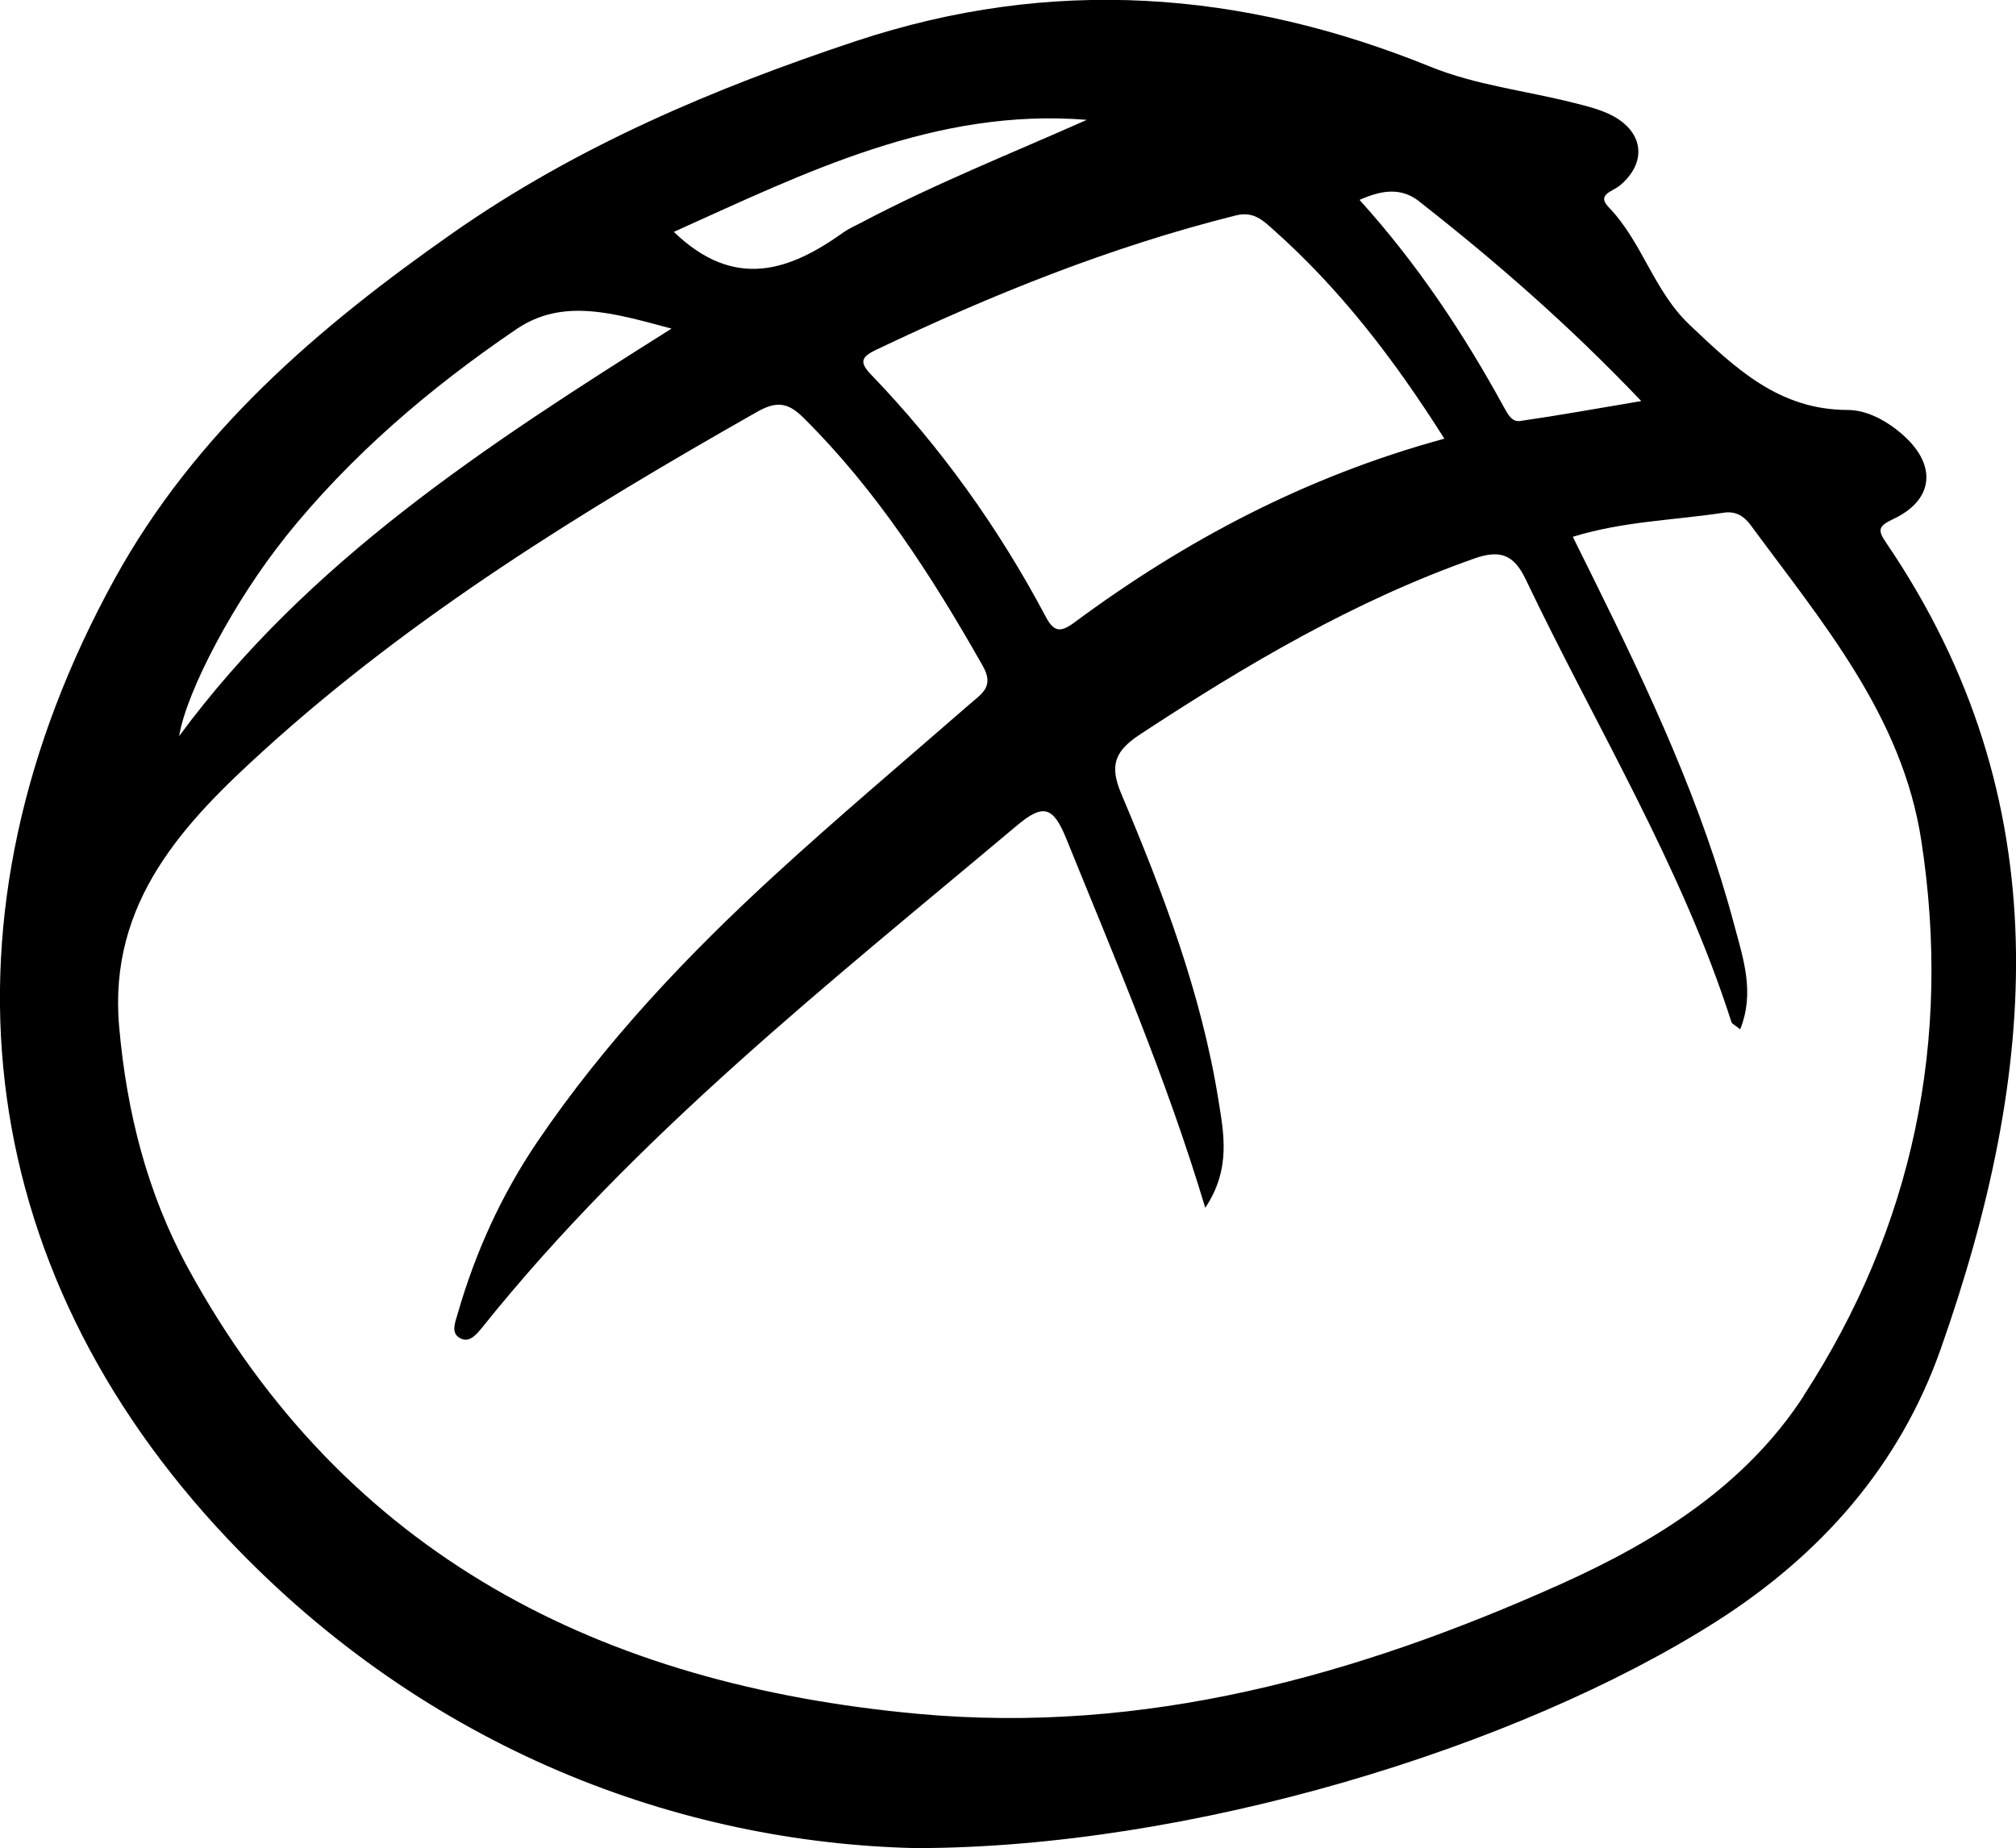
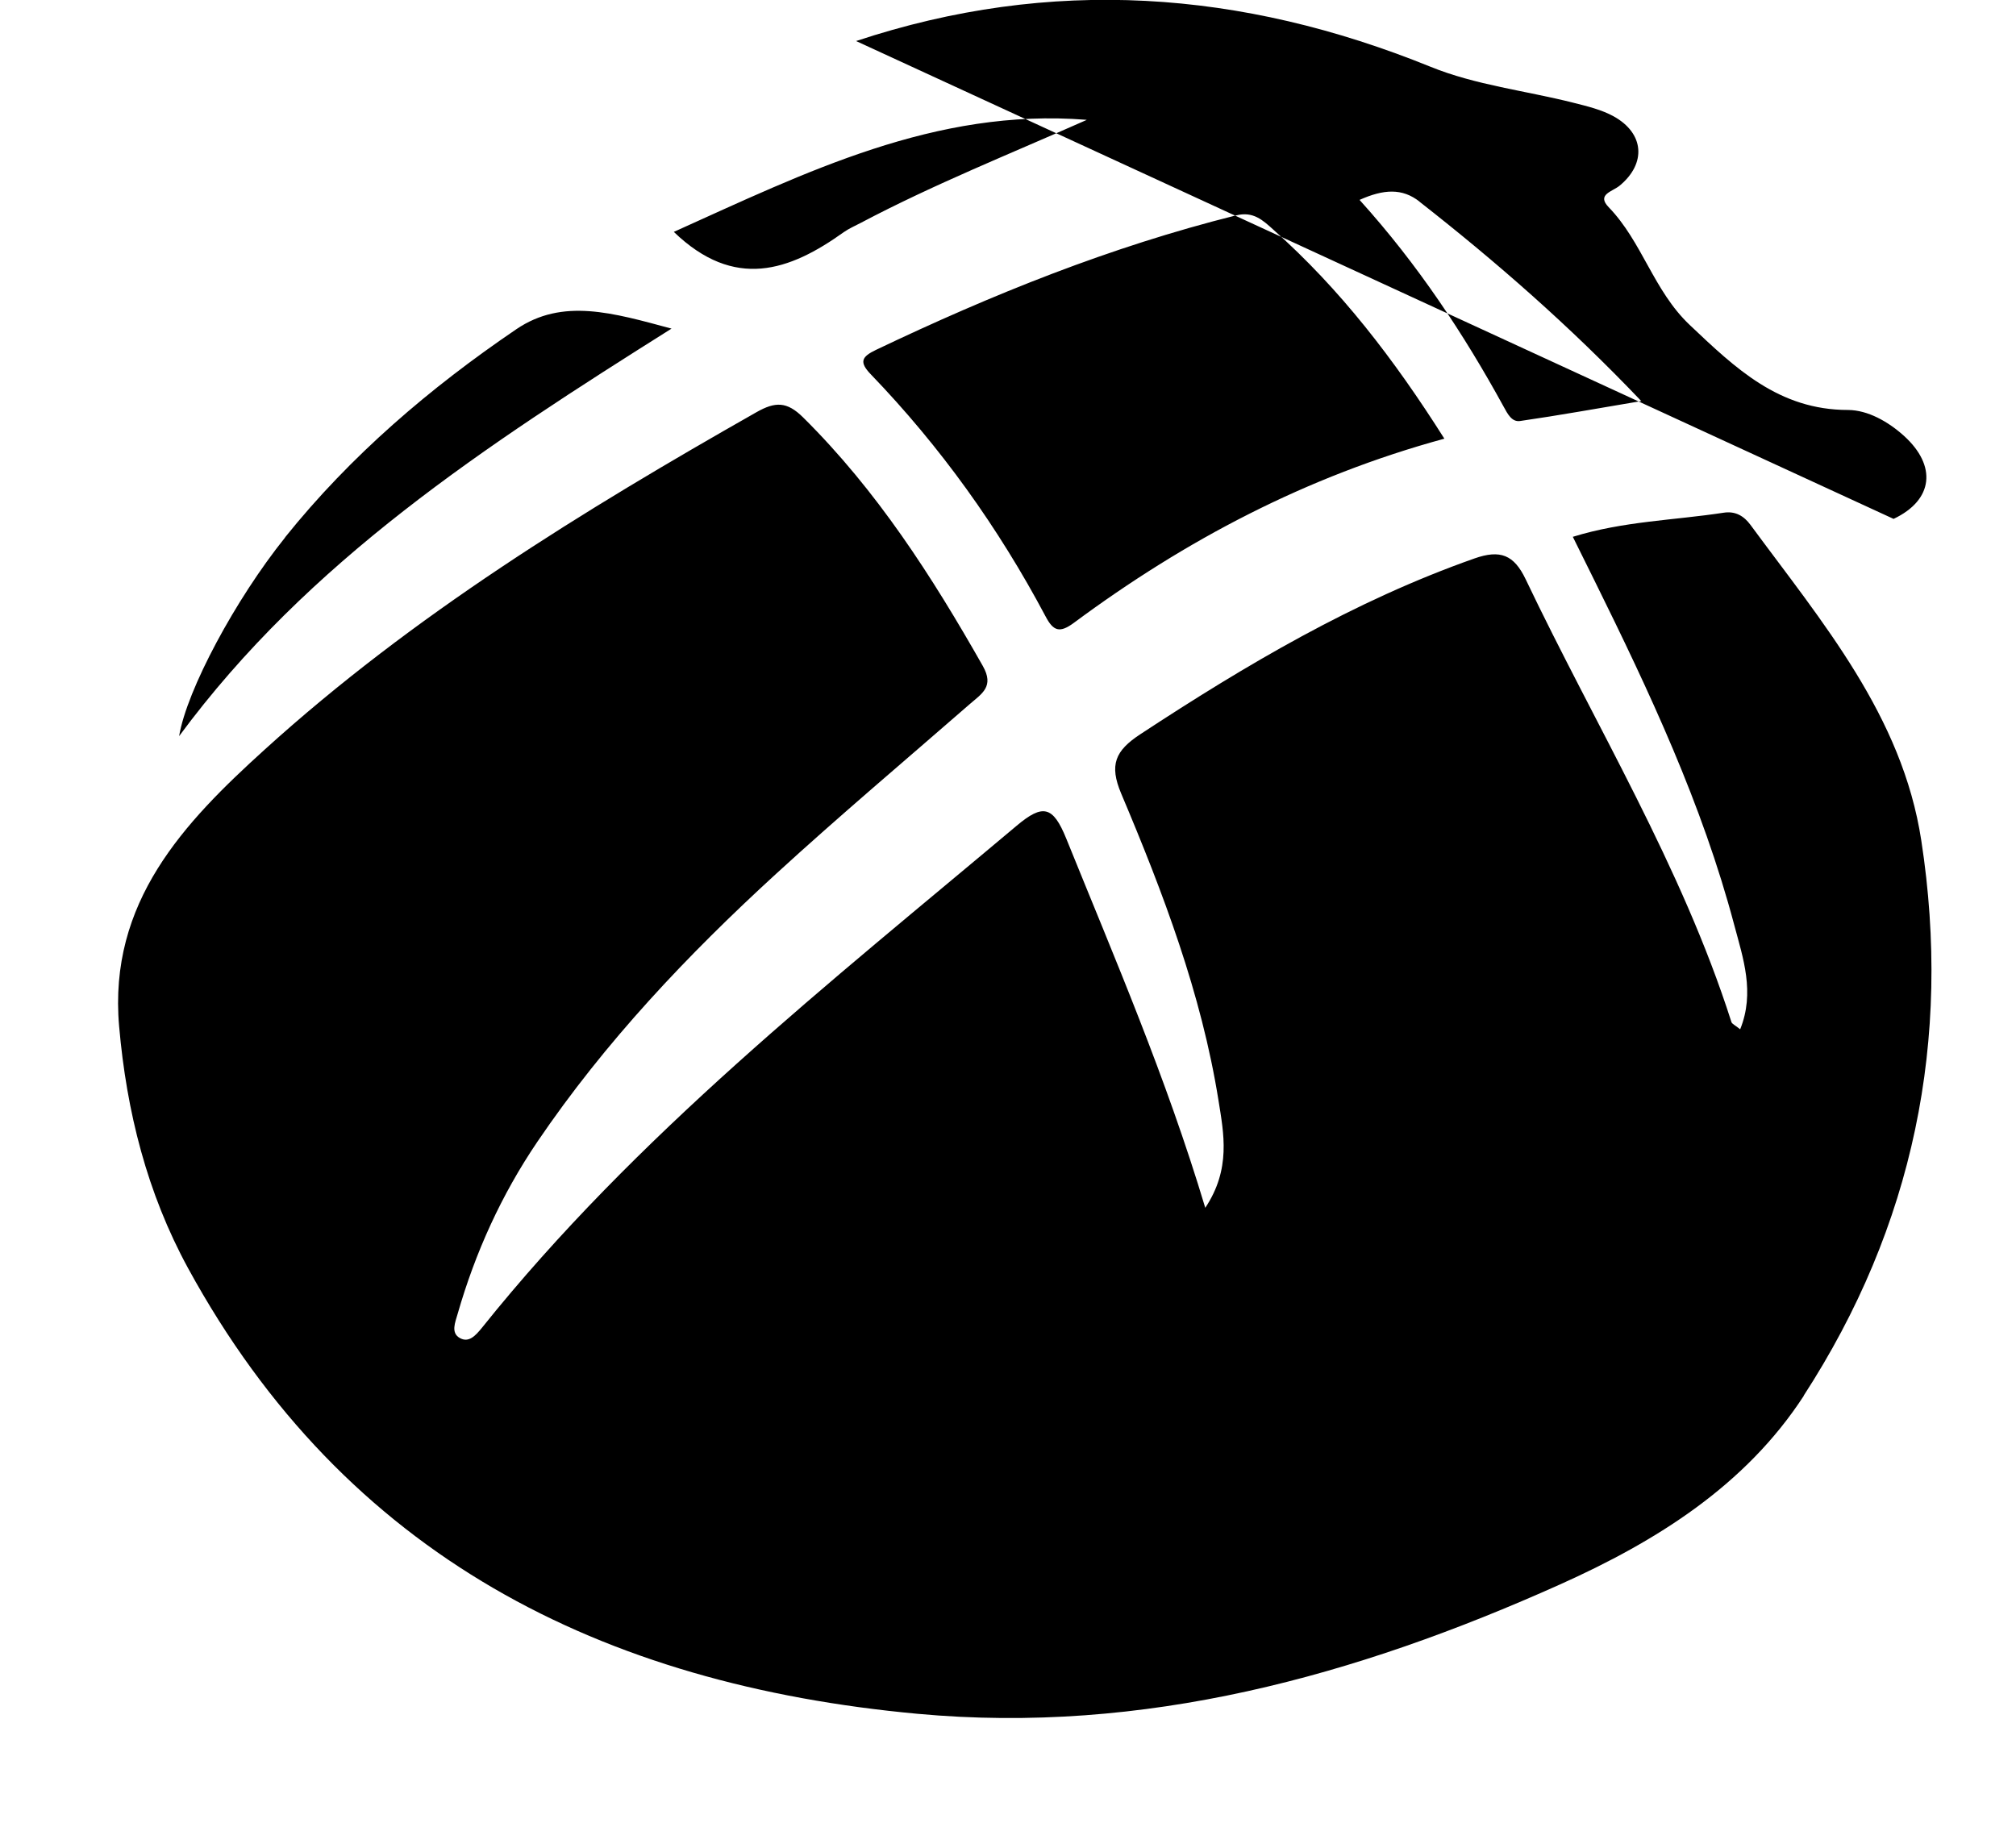
<svg xmlns="http://www.w3.org/2000/svg" data-bbox="-0.004 -0.01 140.477 128.8" viewBox="0 0 140.47 128.79" data-type="shape">
  <g>
-     <path d="M131.94 36.16c2.79-1.32 3.02-3.71.72-5.79-1.11-1-2.52-1.79-3.89-1.8-4.82 0-7.84-2.9-11.04-5.93-2.52-2.39-3.3-5.78-5.64-8.2-.86-.89.25-1.08.76-1.5 1.88-1.55 1.72-3.65-.41-4.83-.85-.47-1.86-.71-2.81-.95-3.32-.84-6.82-1.23-9.96-2.51C86.5-.69 73.25-1.65 59.65 2.86c-9.93 3.3-19.47 7.34-28.09 13.37-9.37 6.56-17.94 13.89-23.57 24.11-12.89 23.44-10.15 47.87 7.92 66.95 13.92 14.7 31.5 21.12 47.87 21.5 19.08 0 41.95-6.97 55.82-15.8 7.28-4.64 12.76-10.85 15.62-18.97 6.77-19.21 8.44-38.19-3.78-56.17-.62-.91-.6-1.17.5-1.69M98.9 14.05c5.35 4.19 10.46 8.65 15.46 13.9-3.05.51-5.74 1-8.45 1.39-.58.08-.87-.51-1.14-1-2.78-5.07-5.96-9.89-10.04-14.41 1.68-.75 2.97-.83 4.18.12Zm-12.77.96c1.19-.3 1.86.33 2.61 1.01 4.63 4.12 8.37 8.97 11.9 14.55-9.61 2.62-18.04 7.07-25.81 12.83-1 .74-1.44.58-1.98-.45-3.28-6.18-7.32-11.82-12.17-16.86-.84-.87-.64-1.23.36-1.71 8.09-3.86 16.36-7.19 25.08-9.37ZM75.71 8.36c-5.29 2.35-10.64 4.48-15.73 7.17-.4.21-.82.39-1.19.65-3.77 2.7-7.61 4.06-11.84-.02 9.17-4.13 18.21-8.65 28.76-7.81ZM19.86 37.45c4.58-5.71 10.1-10.42 16.12-14.51 3.23-2.19 6.72-1.14 10.81-.04-12.99 8.18-25.3 16.19-34.31 28.4.54-3.23 3.93-9.54 7.39-13.85Zm105.83 59.81c-4.07 6.27-10.29 10.15-17 13.16-14.23 6.38-28.98 10.47-44.77 9.01-21.99-2.03-39.85-10.97-50.82-31.06-2.85-5.23-4.28-10.9-4.8-16.85-.76-8.66 4.52-14.19 10.15-19.29 10.33-9.37 22.17-16.64 34.25-23.5 1.32-.75 2.13-.76 3.26.36 5.14 5.09 8.98 11.08 12.52 17.32.81 1.43-.06 1.92-.89 2.64-4.52 3.94-9.1 7.8-13.52 11.85-6.17 5.65-11.91 11.71-16.63 18.67-2.5 3.69-4.32 7.7-5.55 11.98-.17.6-.5 1.34.16 1.7.62.34 1.08-.17 1.53-.72 10.75-13.43 24.19-24 37.25-34.98 1.84-1.55 2.54-1.38 3.46.88 3.37 8.33 6.94 16.58 9.69 25.74 1.8-2.71 1.29-5.17.92-7.49-1.19-7.45-3.86-14.47-6.78-21.38-.84-2-.42-2.98 1.33-4.13 7.37-4.84 14.91-9.3 23.28-12.25 1.81-.64 2.76-.25 3.57 1.44 4.88 10.24 10.86 19.97 14.34 30.86.04.14.26.22.61.51 1.04-2.57.2-4.97-.41-7.26-2.23-8.42-5.91-16.26-9.75-24.03-.48-.96-.96-1.93-1.5-3.03 3.52-1.09 7.05-1.15 10.51-1.68.83-.13 1.42.24 1.87.85 4.99 6.78 10.57 13.3 11.9 21.99 2.14 13.89-.55 26.91-8.2 38.7Z" />
+     <path d="M131.94 36.16c2.79-1.32 3.02-3.71.72-5.79-1.11-1-2.52-1.79-3.89-1.8-4.82 0-7.84-2.9-11.04-5.93-2.52-2.39-3.3-5.78-5.64-8.2-.86-.89.25-1.08.76-1.5 1.88-1.55 1.72-3.65-.41-4.83-.85-.47-1.86-.71-2.81-.95-3.32-.84-6.82-1.23-9.96-2.51C86.5-.69 73.25-1.65 59.65 2.86M98.9 14.05c5.35 4.19 10.46 8.65 15.46 13.9-3.05.51-5.74 1-8.45 1.39-.58.08-.87-.51-1.14-1-2.78-5.07-5.96-9.89-10.04-14.41 1.68-.75 2.97-.83 4.18.12Zm-12.77.96c1.19-.3 1.86.33 2.61 1.01 4.63 4.12 8.37 8.97 11.9 14.55-9.61 2.62-18.04 7.07-25.81 12.83-1 .74-1.44.58-1.98-.45-3.28-6.18-7.32-11.82-12.17-16.86-.84-.87-.64-1.23.36-1.71 8.09-3.86 16.36-7.19 25.08-9.37ZM75.71 8.36c-5.29 2.35-10.64 4.48-15.73 7.17-.4.21-.82.39-1.19.65-3.77 2.7-7.61 4.06-11.84-.02 9.17-4.13 18.21-8.65 28.76-7.81ZM19.86 37.45c4.58-5.71 10.1-10.42 16.12-14.51 3.23-2.19 6.72-1.14 10.81-.04-12.99 8.18-25.3 16.19-34.31 28.4.54-3.23 3.93-9.54 7.39-13.85Zm105.83 59.81c-4.07 6.27-10.29 10.15-17 13.16-14.23 6.38-28.98 10.47-44.77 9.01-21.99-2.03-39.85-10.97-50.82-31.06-2.85-5.23-4.28-10.9-4.8-16.85-.76-8.66 4.52-14.19 10.15-19.29 10.33-9.37 22.17-16.64 34.25-23.5 1.32-.75 2.13-.76 3.26.36 5.14 5.09 8.98 11.08 12.52 17.32.81 1.43-.06 1.92-.89 2.64-4.52 3.94-9.1 7.8-13.52 11.85-6.17 5.65-11.91 11.71-16.63 18.67-2.5 3.69-4.32 7.7-5.55 11.98-.17.6-.5 1.34.16 1.7.62.34 1.08-.17 1.53-.72 10.75-13.43 24.19-24 37.25-34.98 1.84-1.55 2.54-1.38 3.46.88 3.37 8.33 6.94 16.58 9.69 25.74 1.8-2.71 1.29-5.17.92-7.49-1.19-7.45-3.86-14.47-6.78-21.38-.84-2-.42-2.98 1.33-4.13 7.37-4.84 14.91-9.3 23.28-12.25 1.81-.64 2.76-.25 3.57 1.44 4.88 10.24 10.86 19.97 14.34 30.86.04.14.26.22.61.51 1.04-2.57.2-4.97-.41-7.26-2.23-8.42-5.91-16.26-9.75-24.03-.48-.96-.96-1.93-1.5-3.03 3.52-1.09 7.05-1.15 10.51-1.68.83-.13 1.42.24 1.87.85 4.99 6.78 10.57 13.3 11.9 21.99 2.14 13.89-.55 26.91-8.2 38.7Z" />
  </g>
</svg>